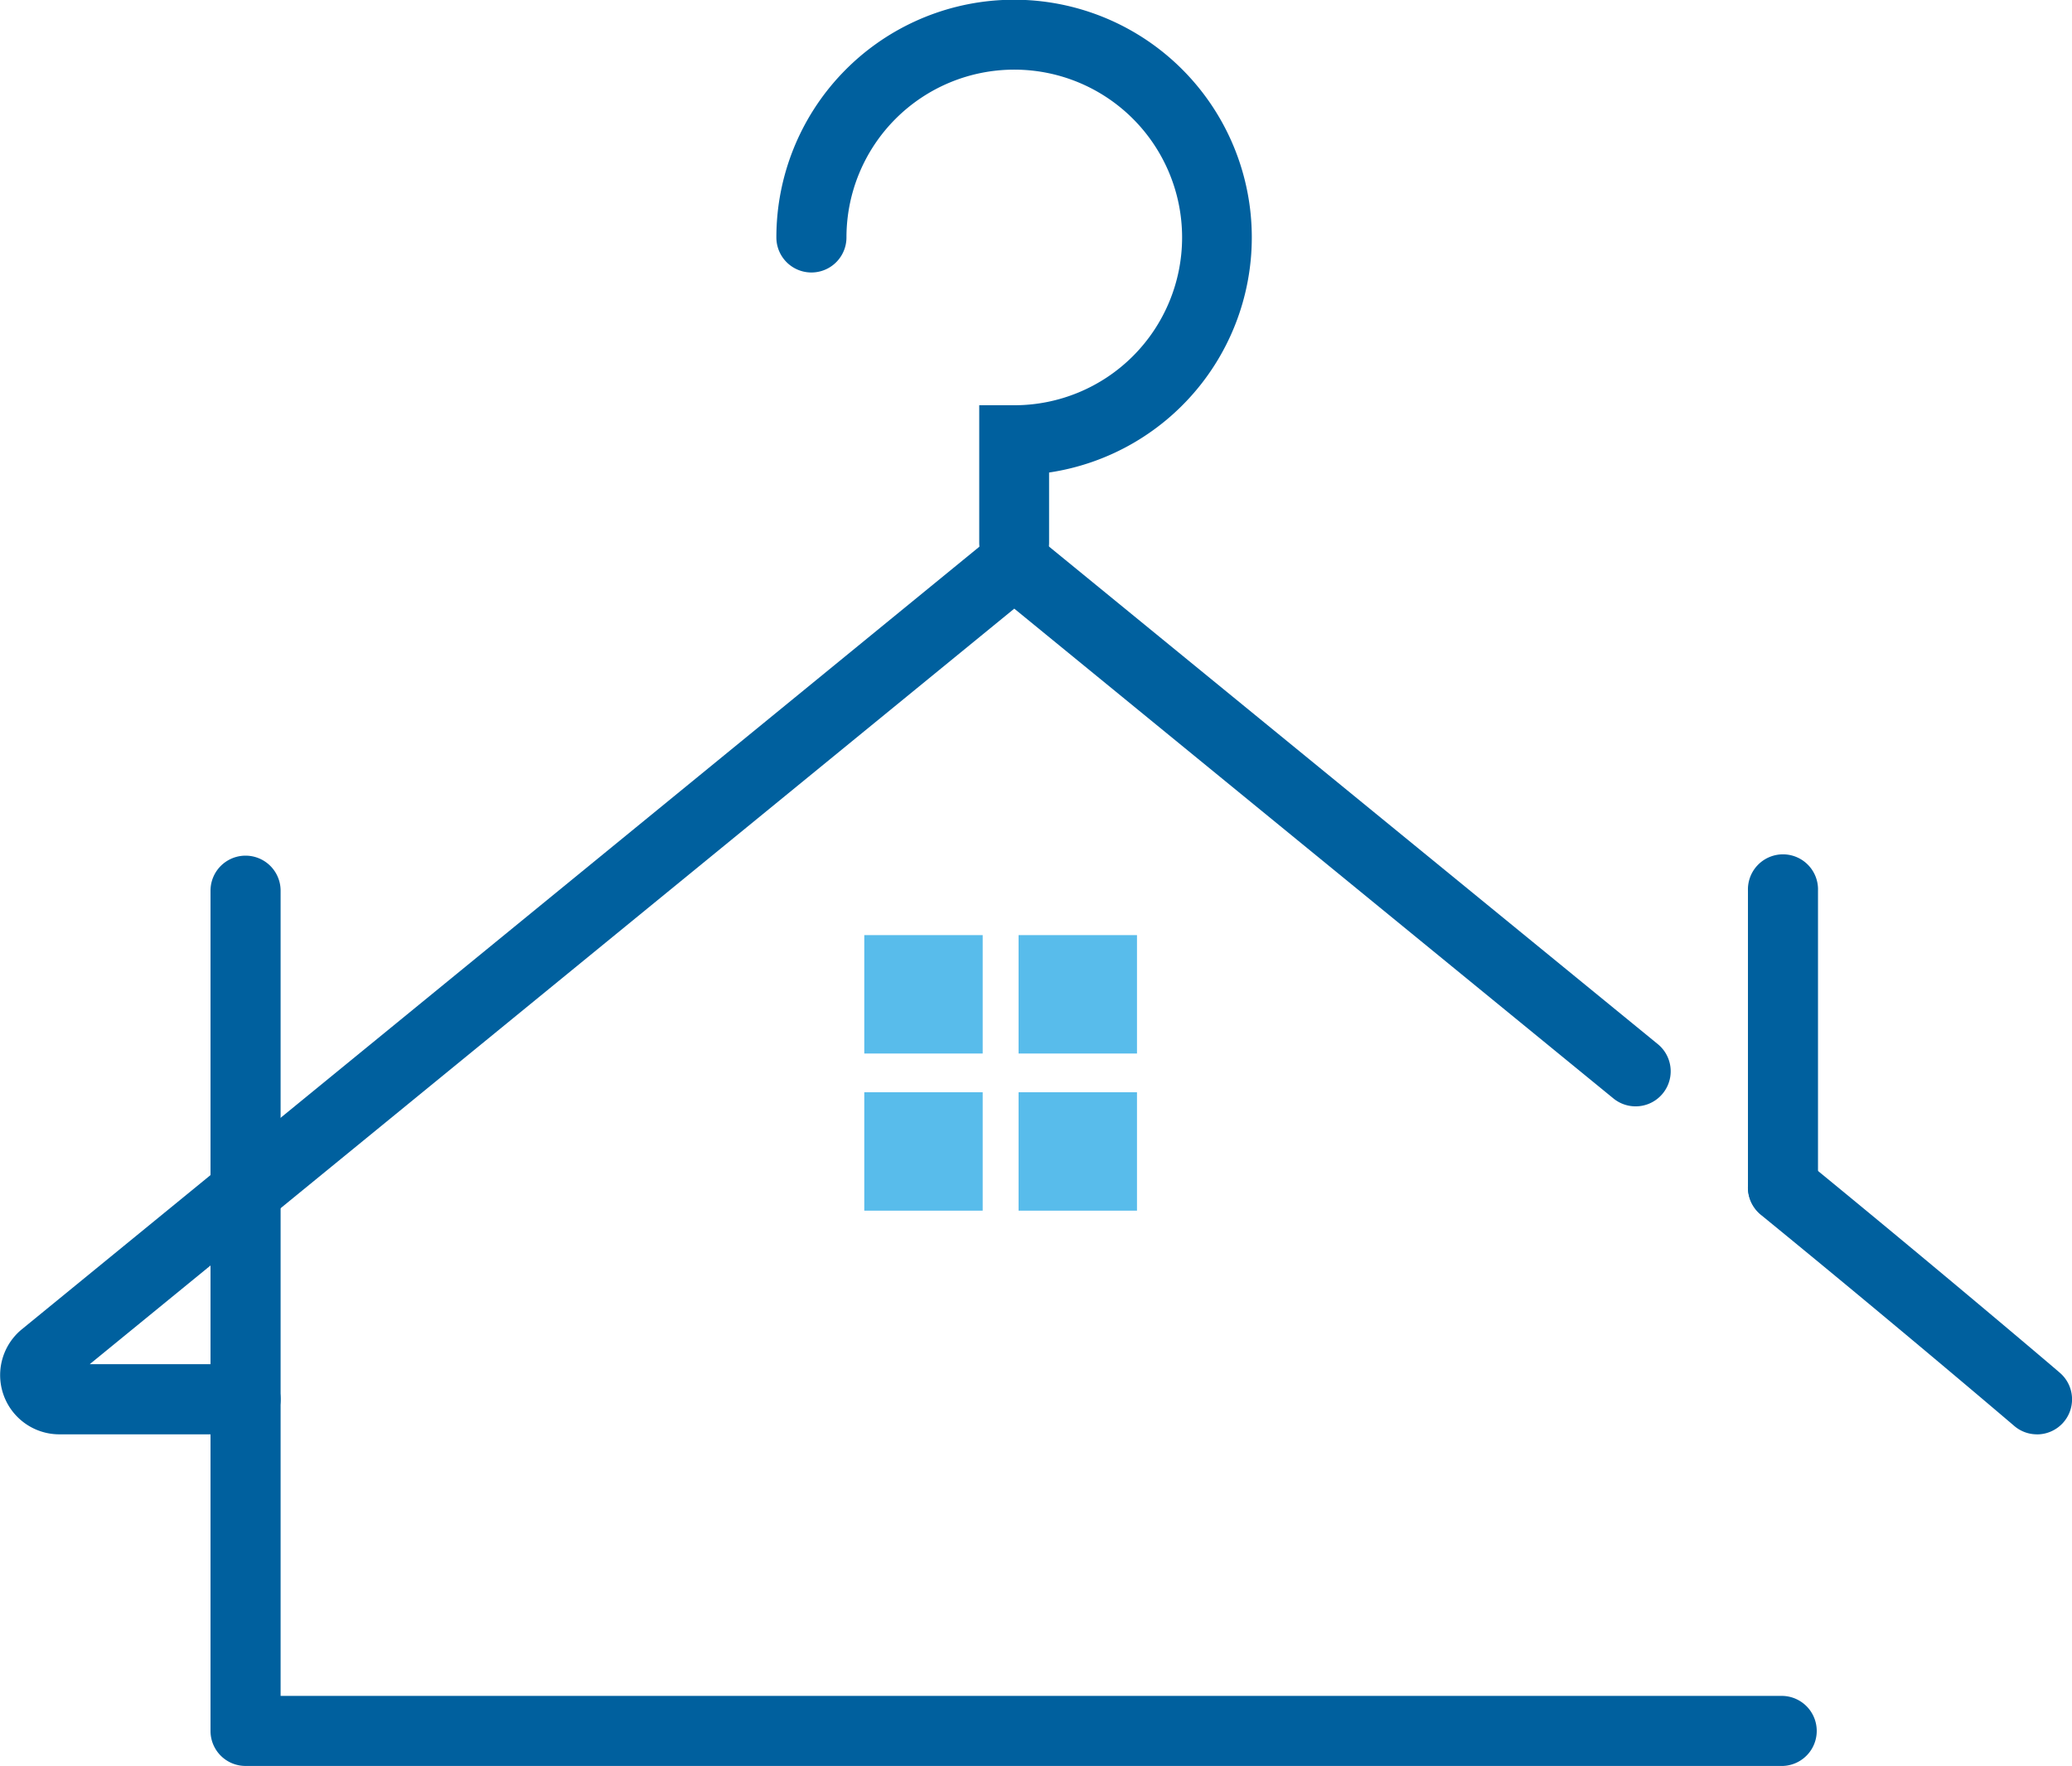
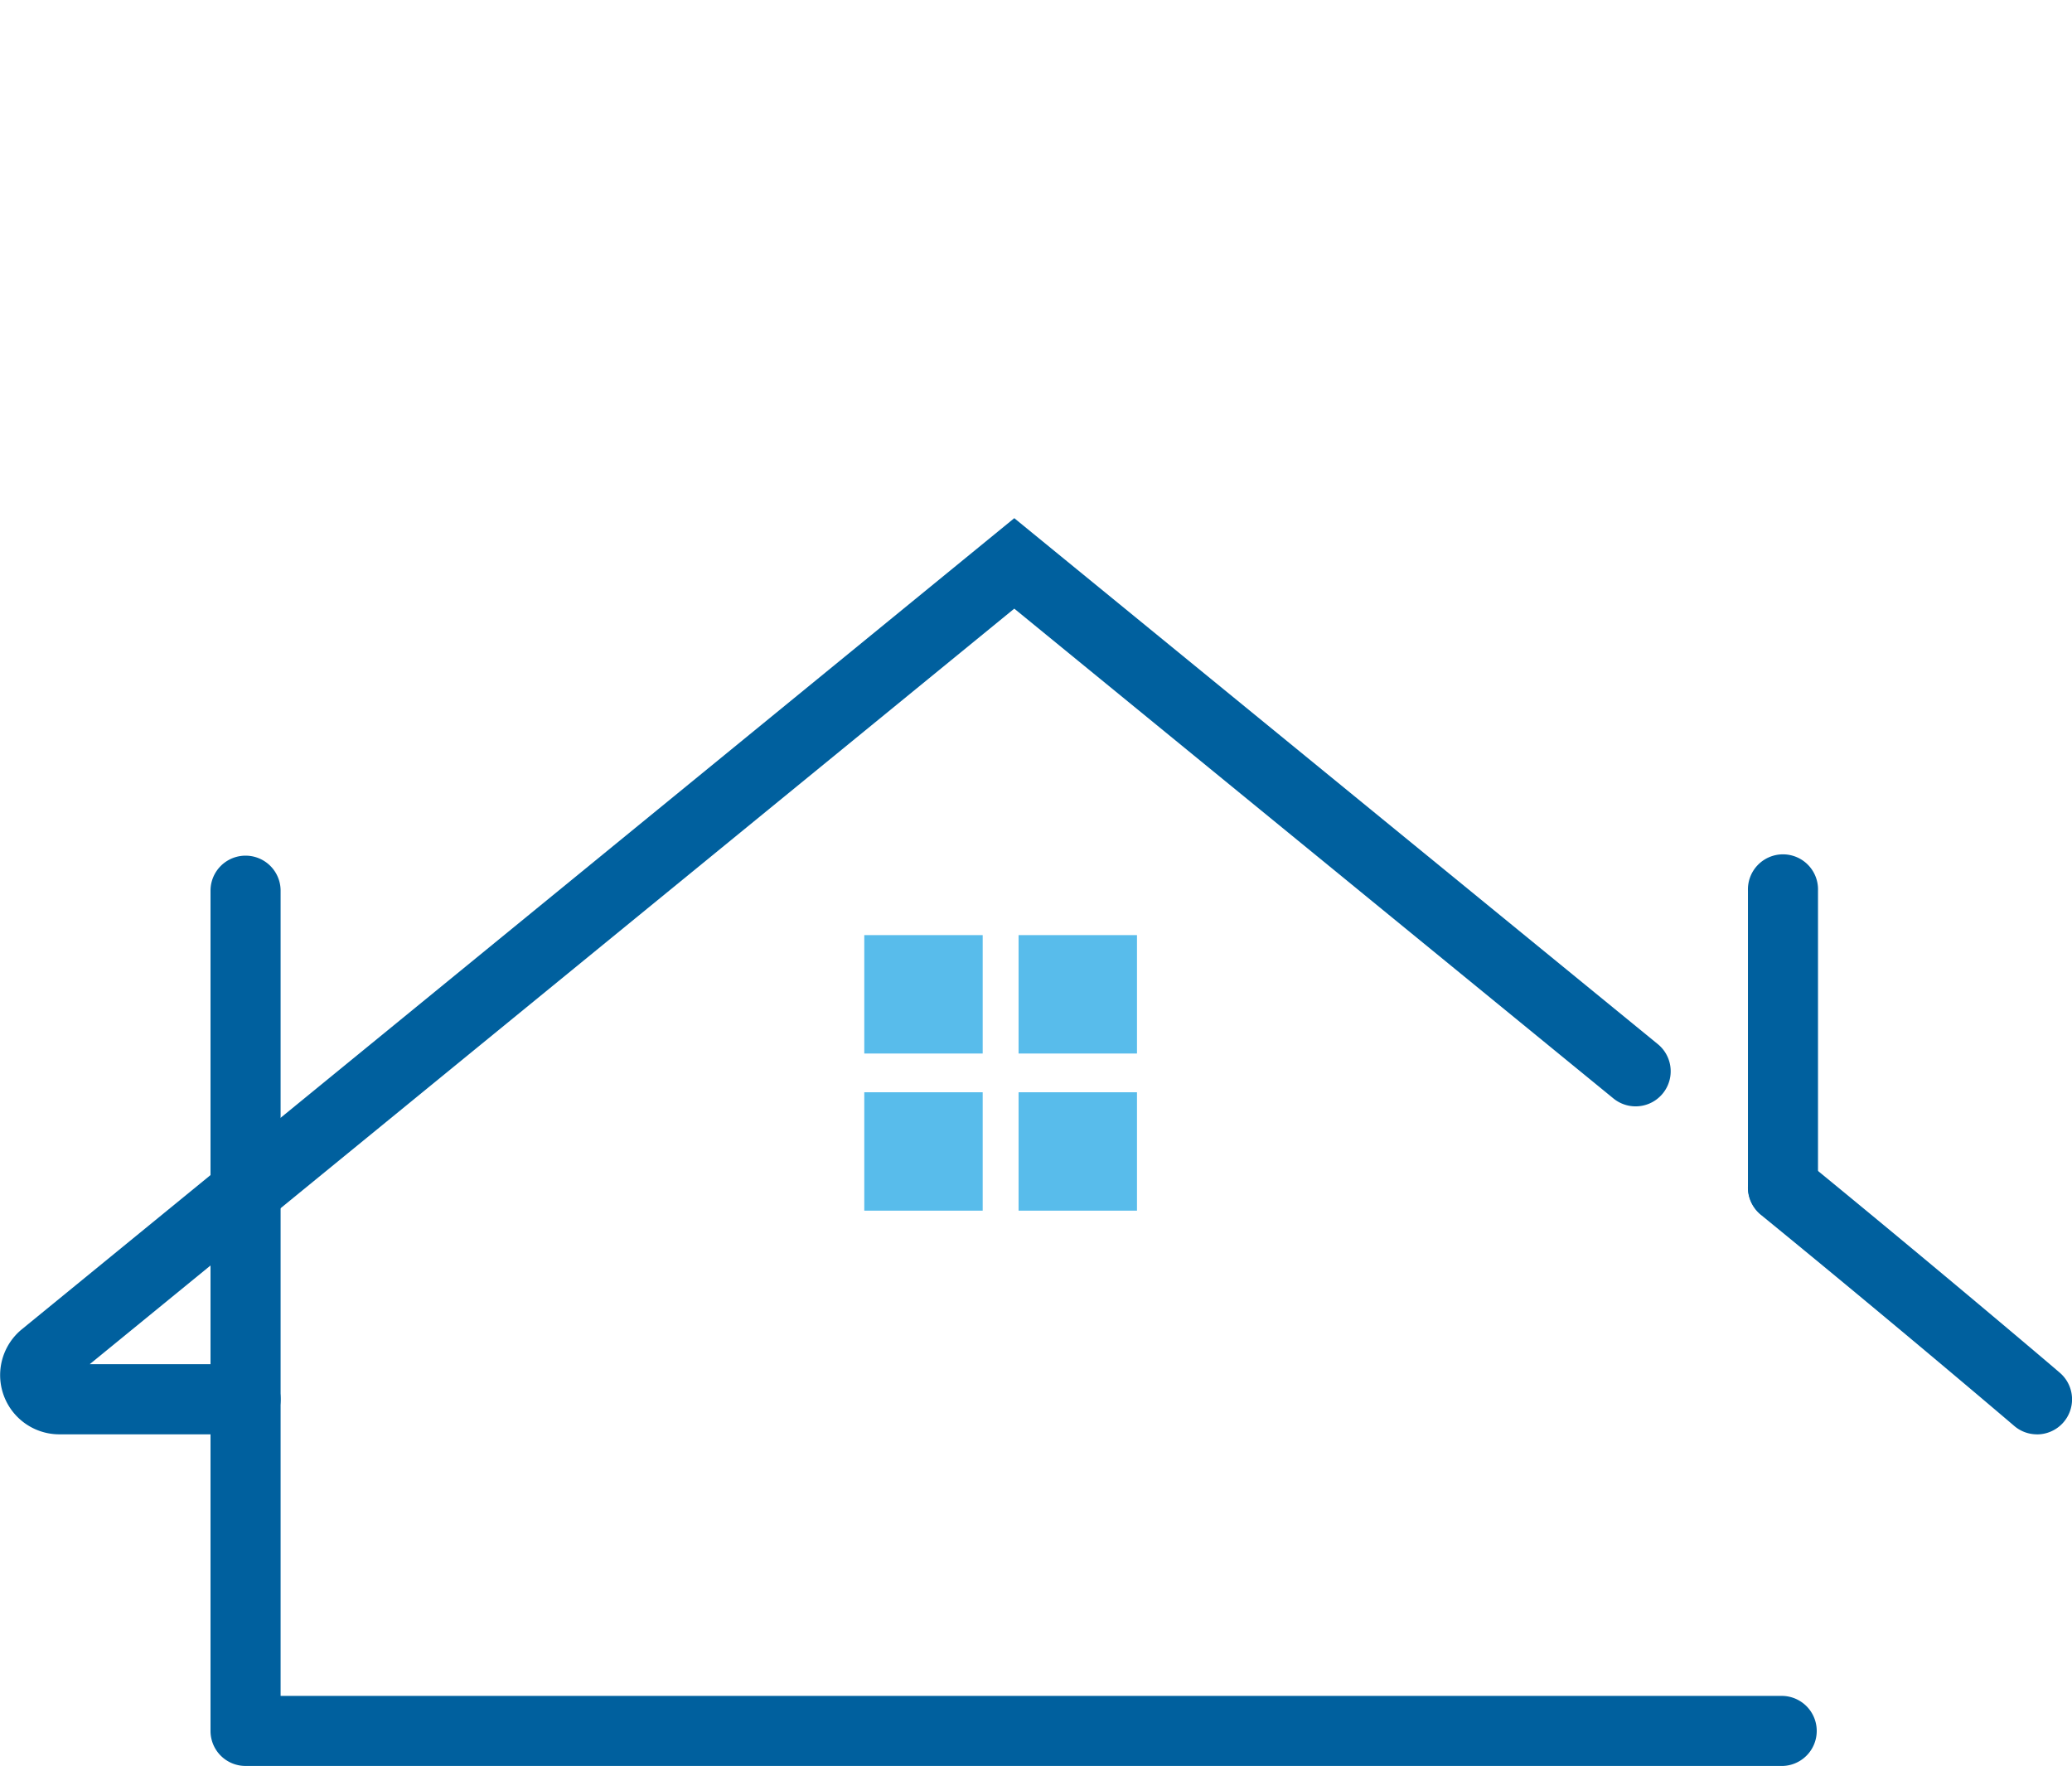
<svg xmlns="http://www.w3.org/2000/svg" id="Layer_3" data-name="Layer 3" viewBox="0 0 419.78 357.81">
  <defs>
    <style>.cls-1{fill:#00609e;}.cls-2{fill:#58bceb;}</style>
  </defs>
  <path class="cls-1" d="M749.81,1099a7.05,7.05,0,0,1-4.6-1.7c-.23-.2-23.43-20-51.35-42.79a7.1,7.1,0,0,1,9-11c28,22.91,51.34,42.78,51.57,43a7.1,7.1,0,0,1-4.61,12.5Z" transform="translate(-337.13 -808.38)" />
  <path class="cls-1" d="M386.88,1099H349.14a12,12,0,0,1-7.59-21.28L542.62,913.37,673,1019.94a7.1,7.1,0,0,1-9,11L542.62,931.7l-187.3,153.08h31.56a7.1,7.1,0,0,1,0,14.2Z" transform="translate(-337.13 -808.38)" />
  <path class="cls-1" d="M698.36,1056a7.1,7.1,0,0,1-7.1-7.1V988.85a7.1,7.1,0,1,1,14.19,0v60.05A7.09,7.09,0,0,1,698.36,1056Z" transform="translate(-337.13 -808.38)" />
  <path class="cls-1" d="M698.36,1166.19H386.88a7.09,7.09,0,0,1-7.1-7.09V988.85a7.1,7.1,0,0,1,14.2,0V1152H698.36a7.1,7.1,0,0,1,0,14.19Z" transform="translate(-337.13 -808.38)" />
-   <path class="cls-1" d="M542.62,925.42a7.09,7.09,0,0,1-7.1-7.09V890.49h7.1a34,34,0,1,0-34-34,7.1,7.1,0,0,1-14.2,0,48.16,48.16,0,1,1,55.25,47.63v14.17A7.08,7.08,0,0,1,542.62,925.42Z" transform="translate(-337.13 -808.38)" />
  <rect class="cls-2" x="175.1" y="189.47" width="23.99" height="23.99" />
  <rect class="cls-2" x="206.36" y="189.47" width="23.99" height="23.99" />
  <rect class="cls-2" x="175.1" y="221.31" width="23.99" height="23.99" />
  <rect class="cls-2" x="206.36" y="221.31" width="23.99" height="23.99" />
</svg>